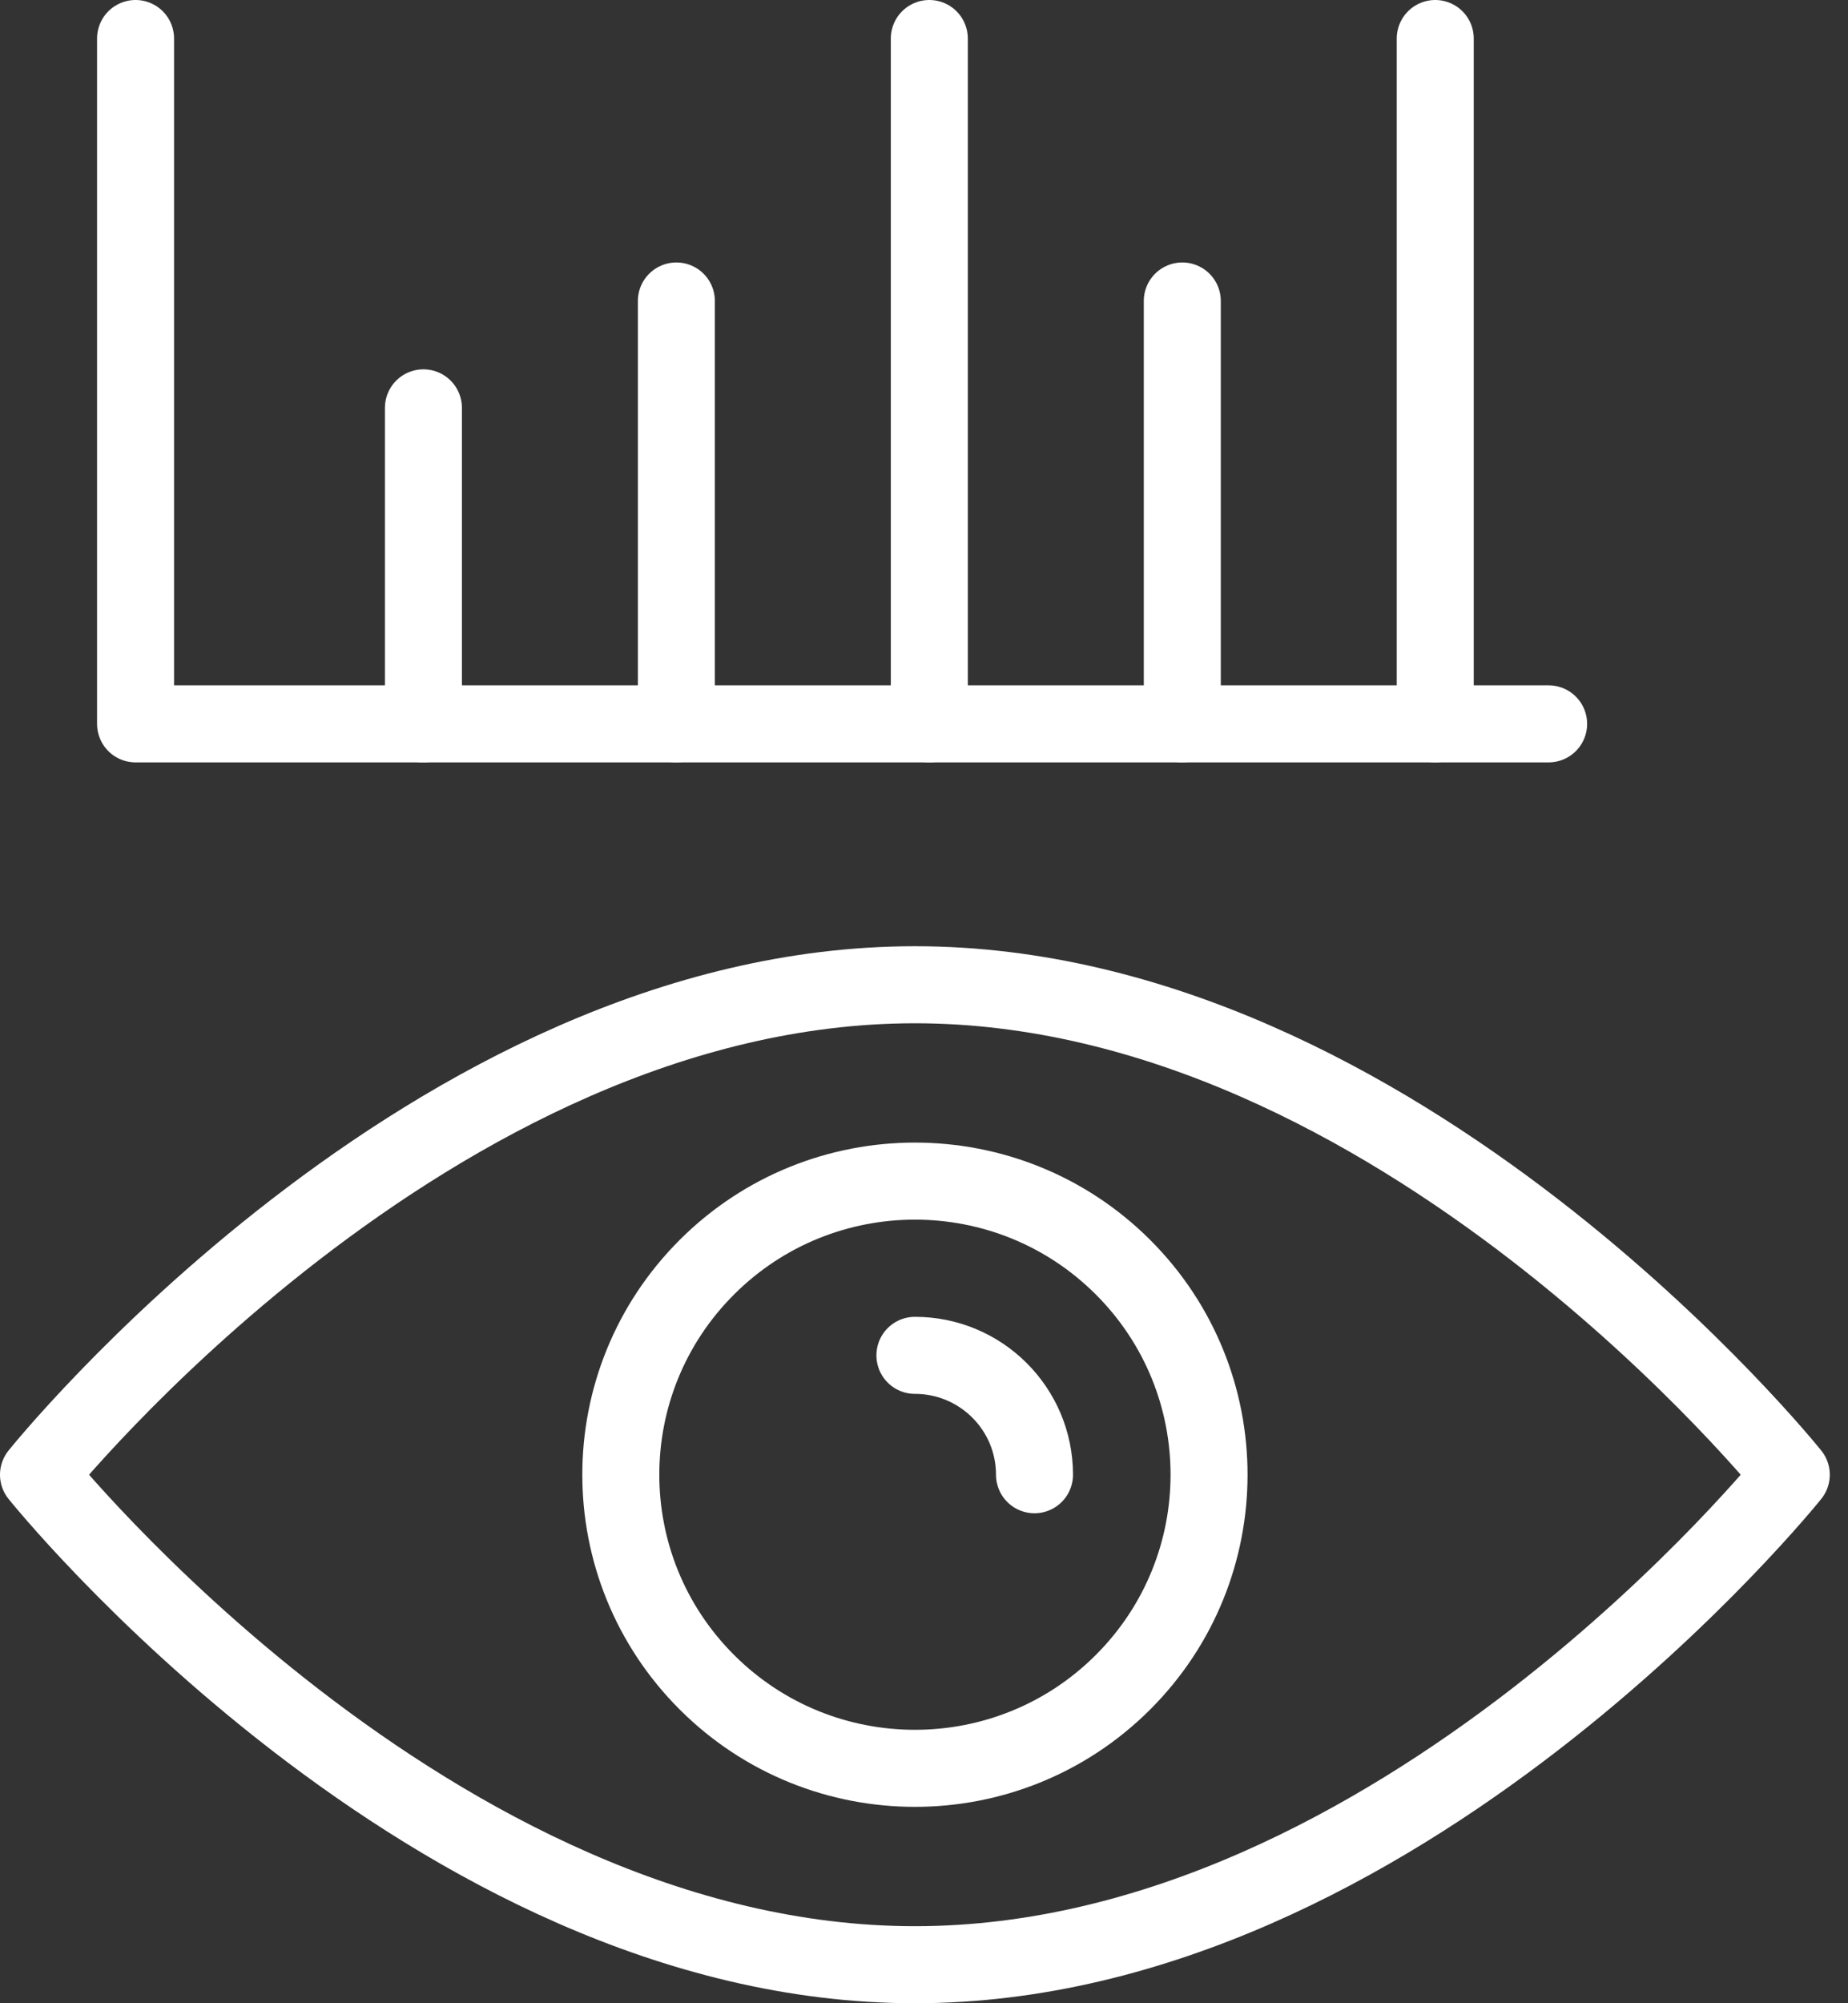
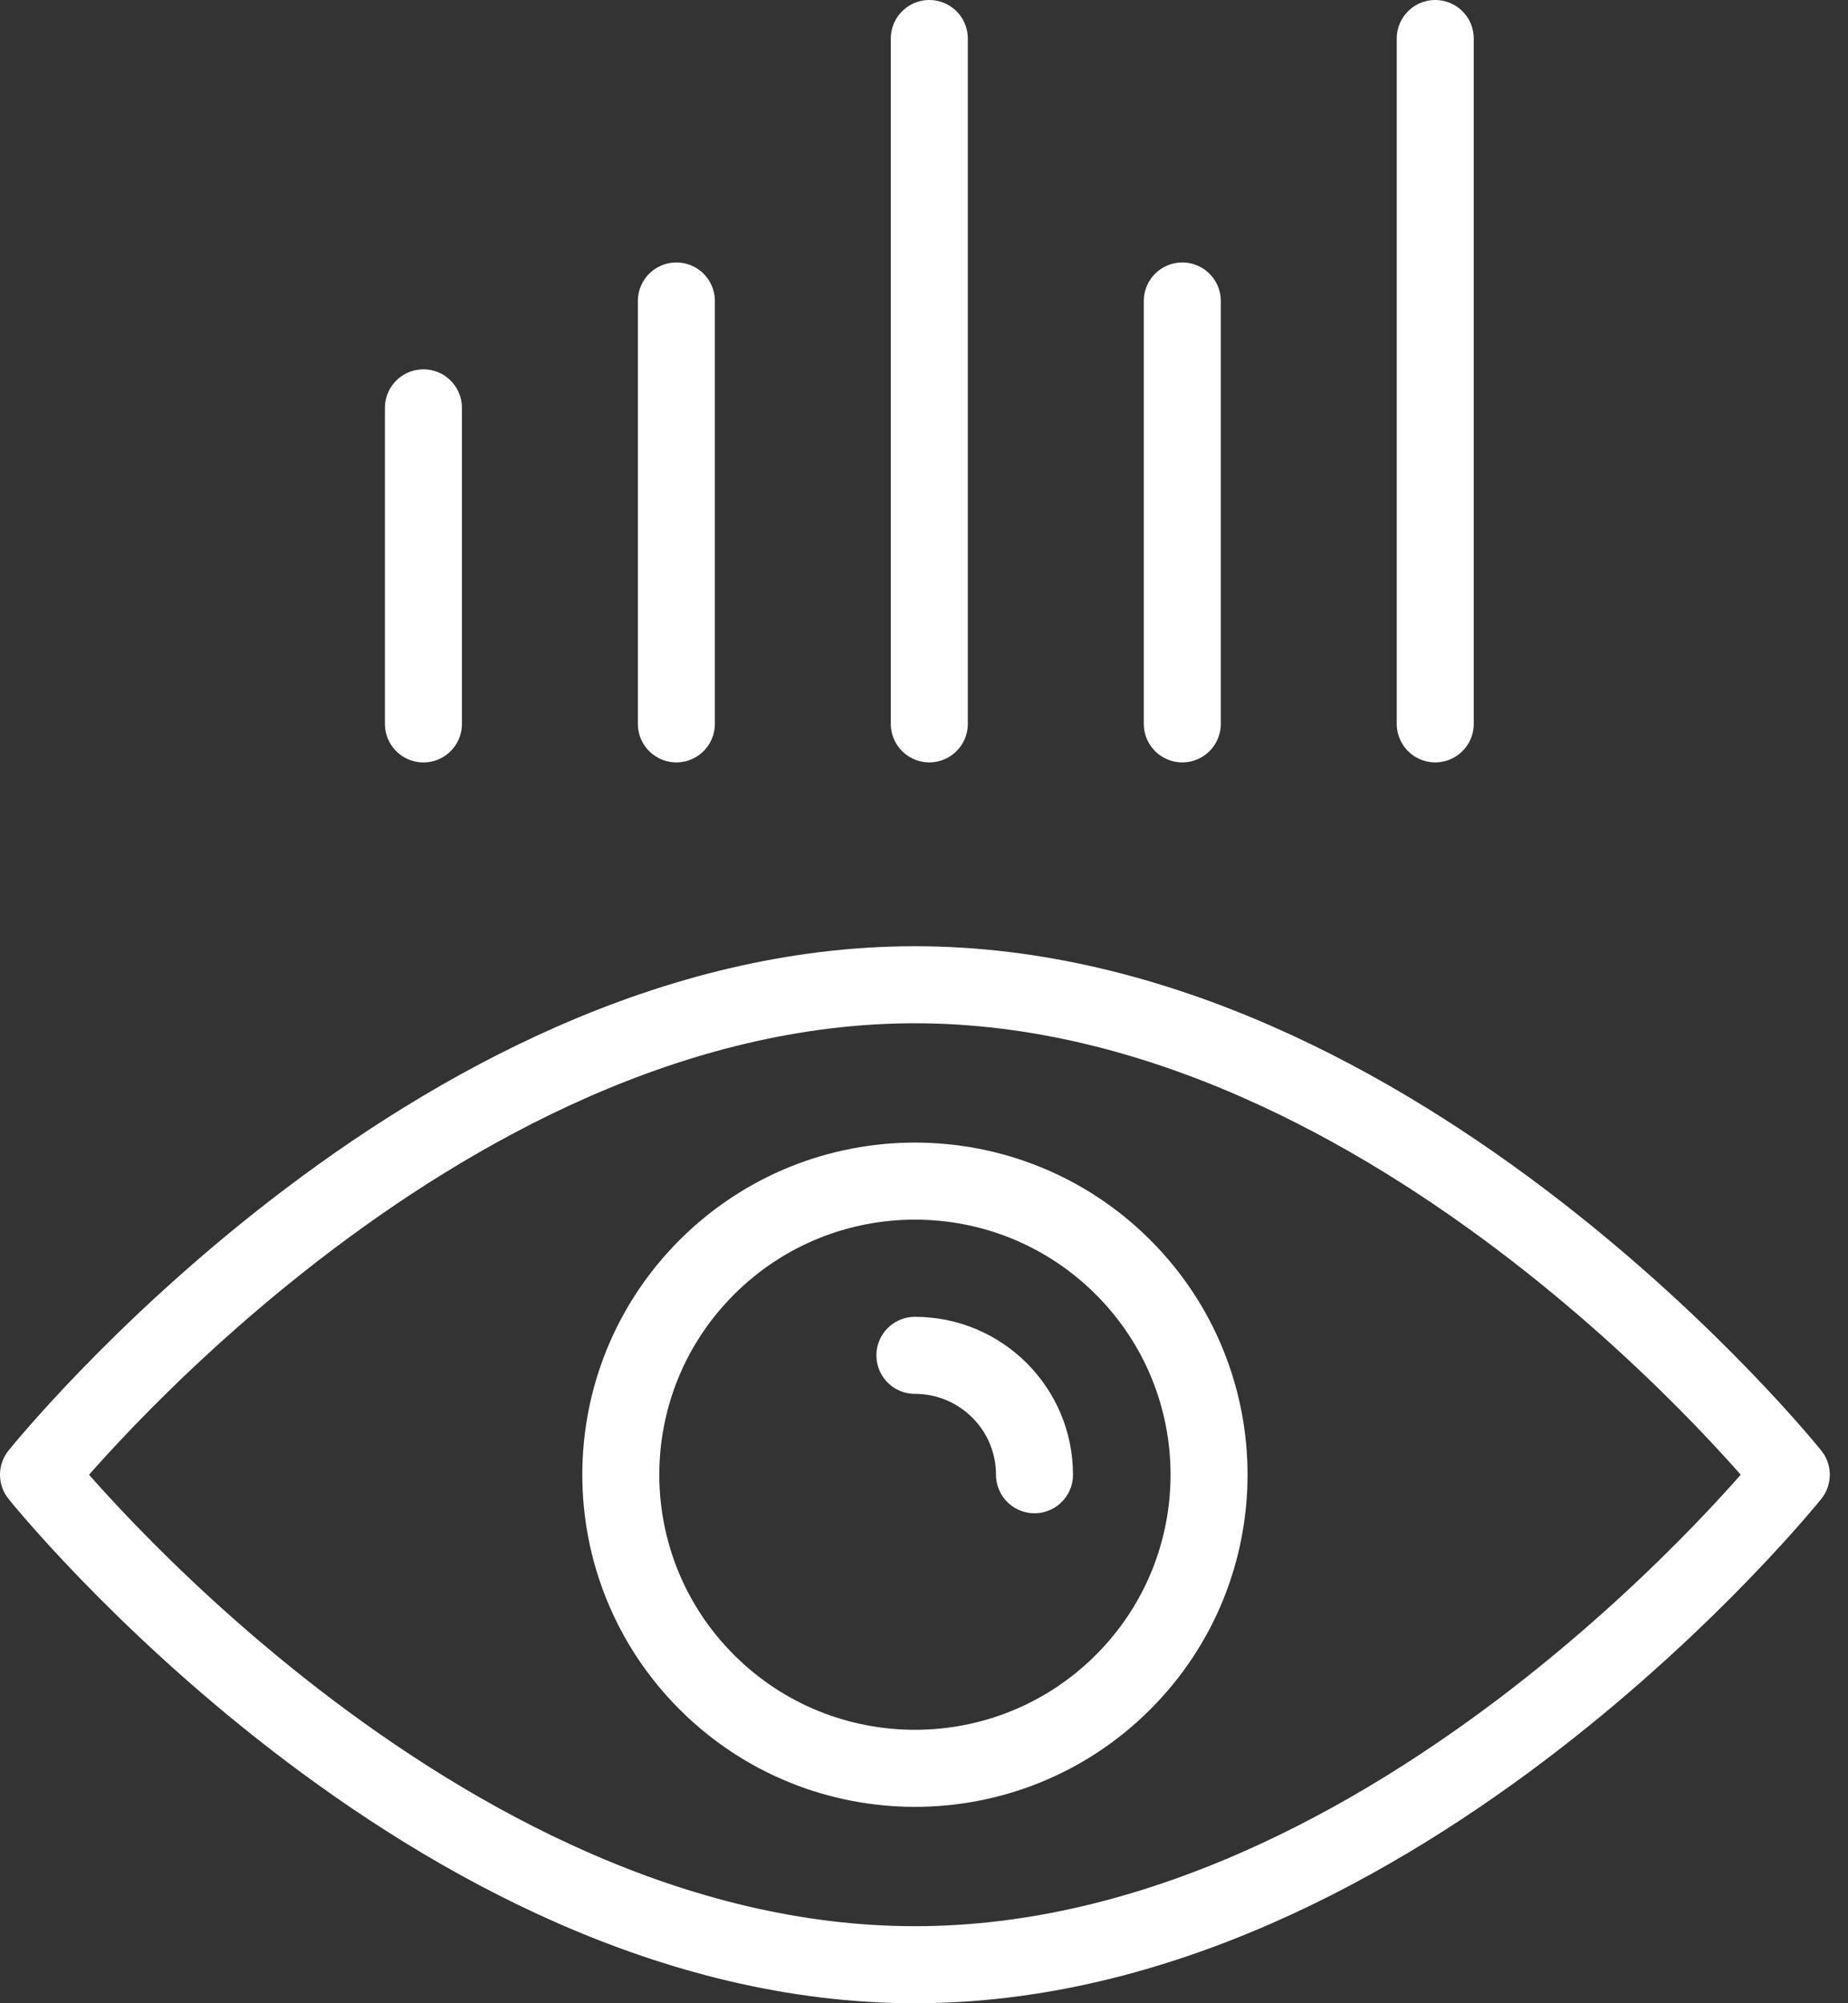
<svg xmlns="http://www.w3.org/2000/svg" width="48" height="52" viewBox="0 0 48 52" fill="none">
  <rect x="0" y="0" width="48" height="52" fill="#333333" stroke="none" />
  <path d="M46.527 38.281C46.527 38.281 36.335 51 23.764 51C11.192 51 1 38.281 1 38.281C1 38.281 11.192 25.562 23.764 25.562C36.335 25.562 46.527 38.281 46.527 38.281Z" stroke="white" stroke-width="2" stroke-linecap="round" stroke-linejoin="round" />
  <path d="M29.166 43.67C32.15 40.693 32.15 35.867 29.166 32.891C26.183 29.915 21.346 29.915 18.363 32.891C15.379 35.867 15.379 40.693 18.363 43.67C21.346 46.646 26.183 46.646 29.166 43.67Z" stroke="white" stroke-width="2" stroke-linecap="round" stroke-linejoin="round" />
  <path d="M23.764 35.182C25.48 35.182 26.87 36.57 26.87 38.281" stroke="white" stroke-width="2" stroke-linecap="round" stroke-linejoin="round" />
-   <path d="M3.521 1V18.79H40.224" stroke="white" stroke-width="2" stroke-linecap="round" stroke-linejoin="round" />
  <path d="M10.998 10.587V18.791" stroke="white" stroke-width="2" stroke-linecap="round" stroke-linejoin="round" />
  <path d="M17.568 7.813V18.79" stroke="white" stroke-width="2" stroke-linecap="round" stroke-linejoin="round" />
  <path d="M24.138 1V18.79" stroke="white" stroke-width="2" stroke-linecap="round" stroke-linejoin="round" />
  <path d="M30.709 7.813V18.79" stroke="white" stroke-width="2" stroke-linecap="round" stroke-linejoin="round" />
  <path d="M37.279 1V18.79" stroke="white" stroke-width="2" stroke-linecap="round" stroke-linejoin="round" />
</svg>